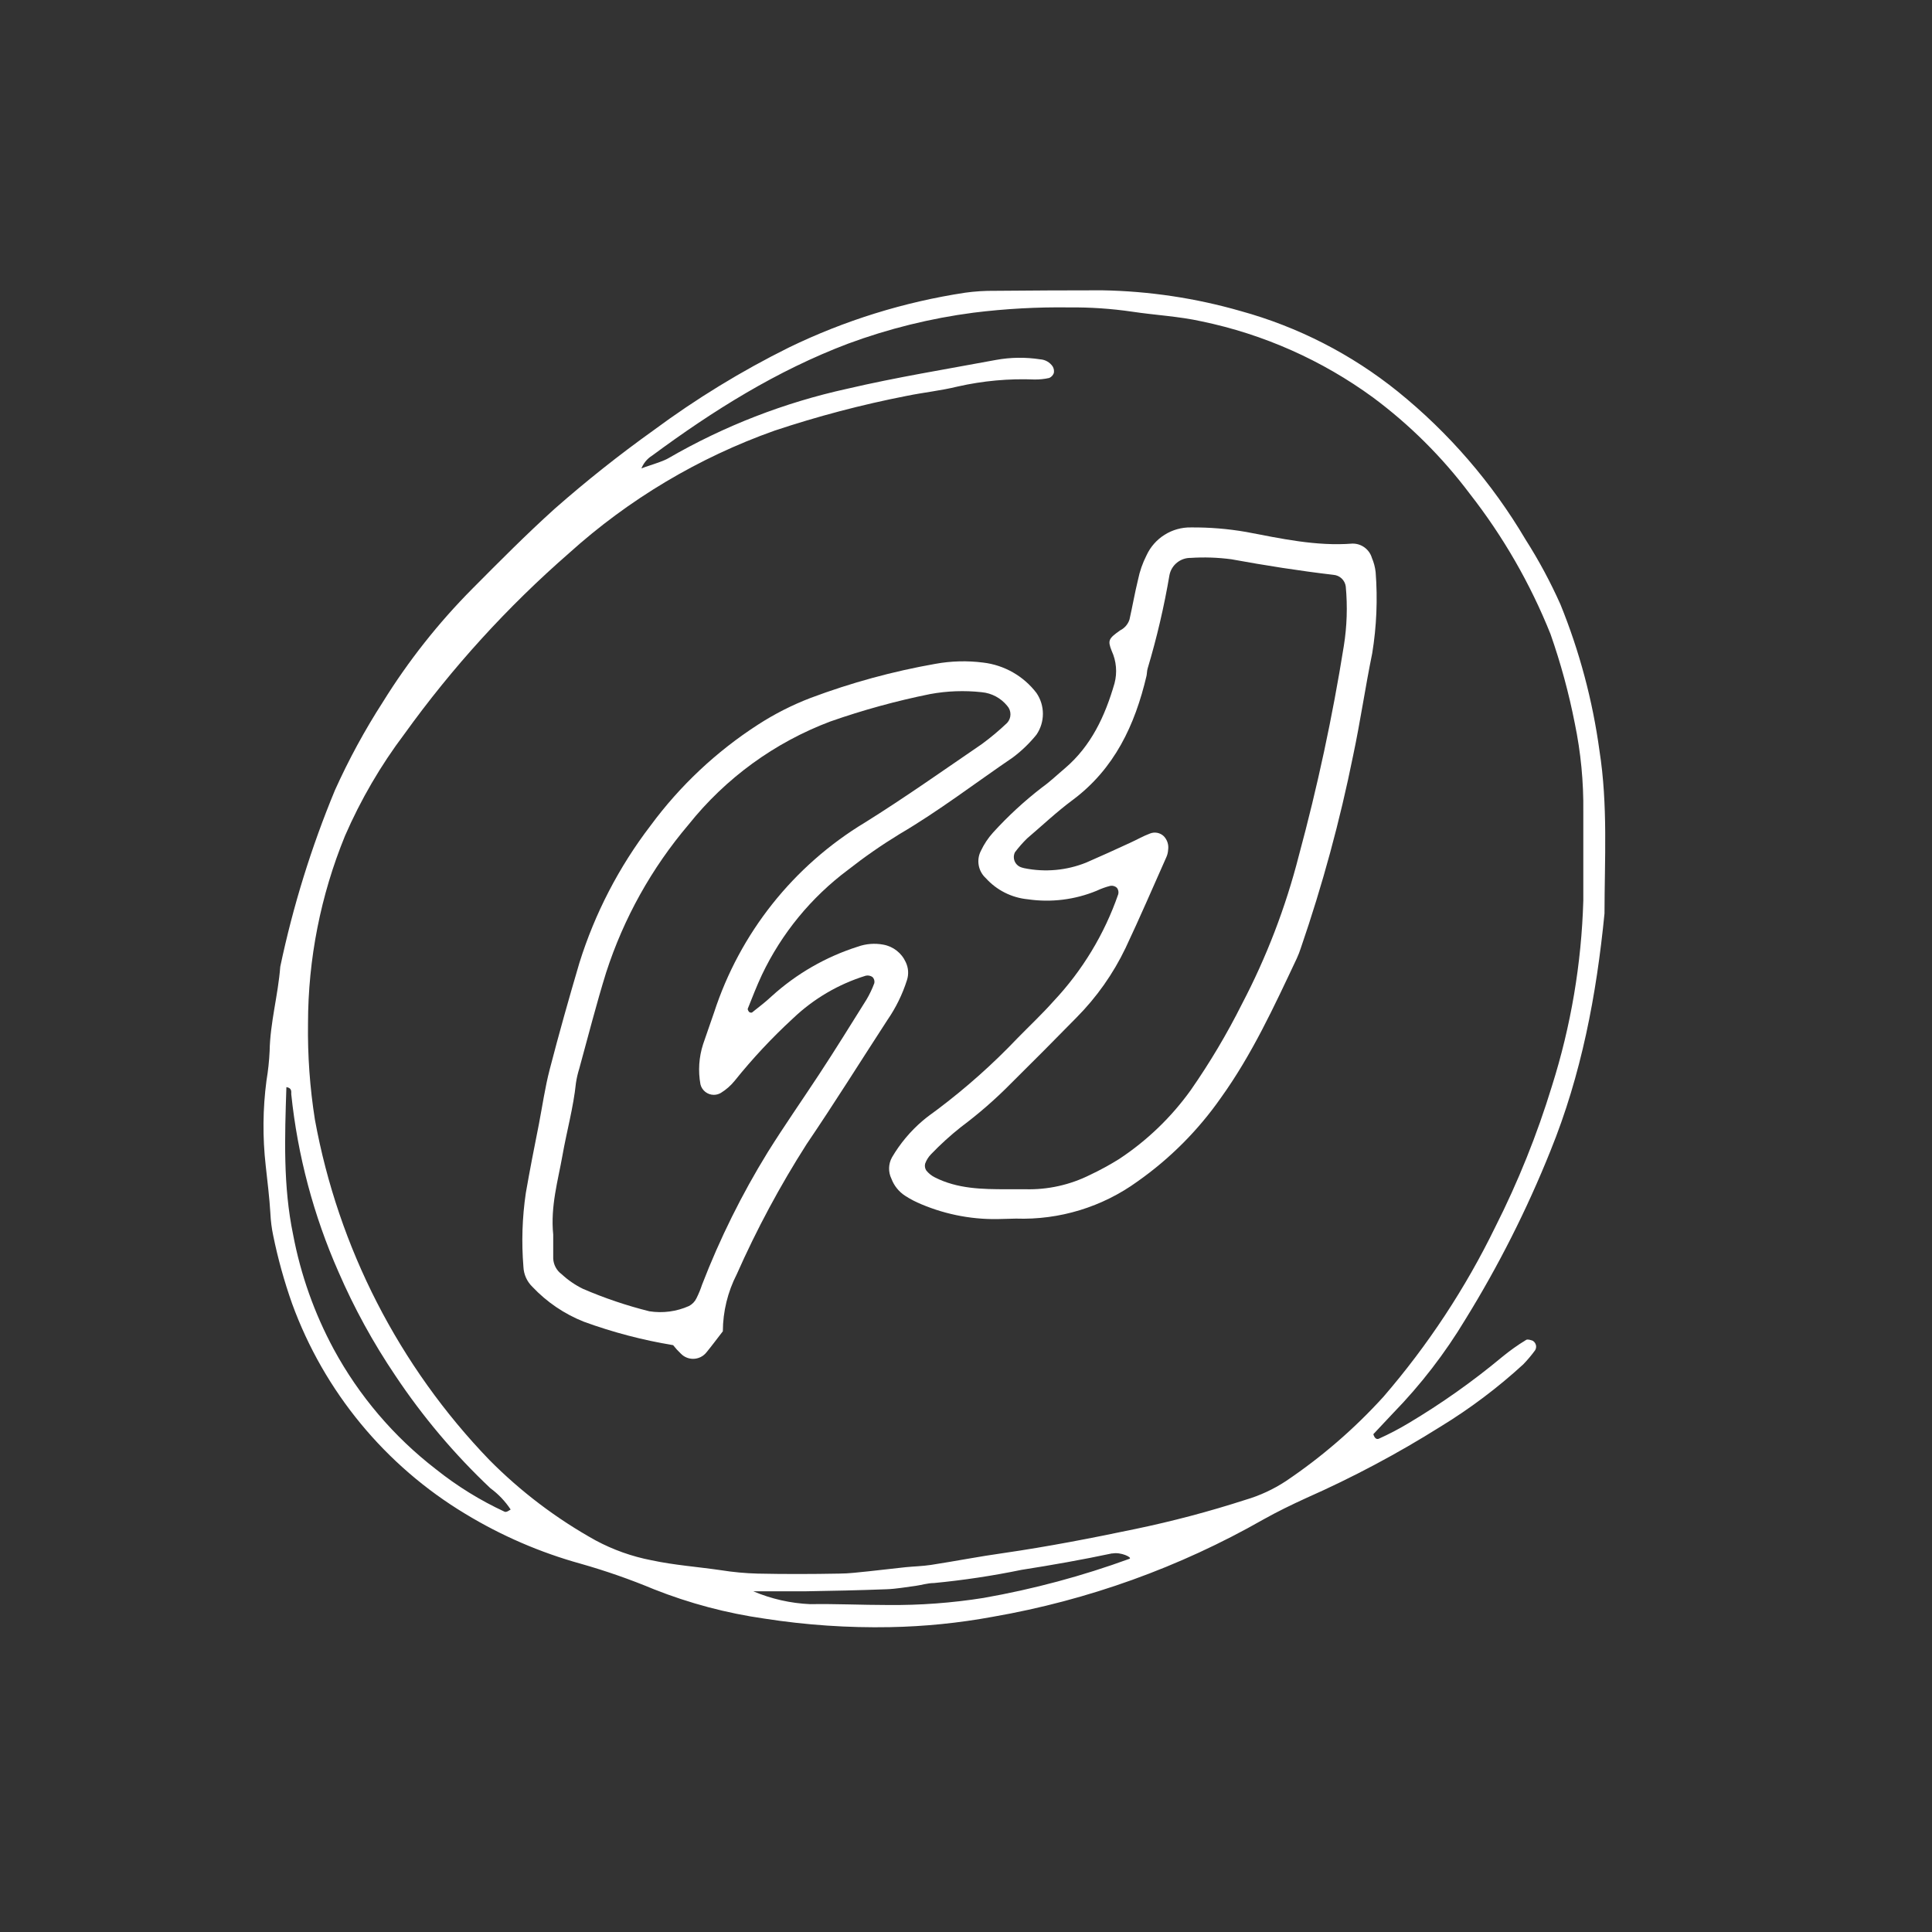
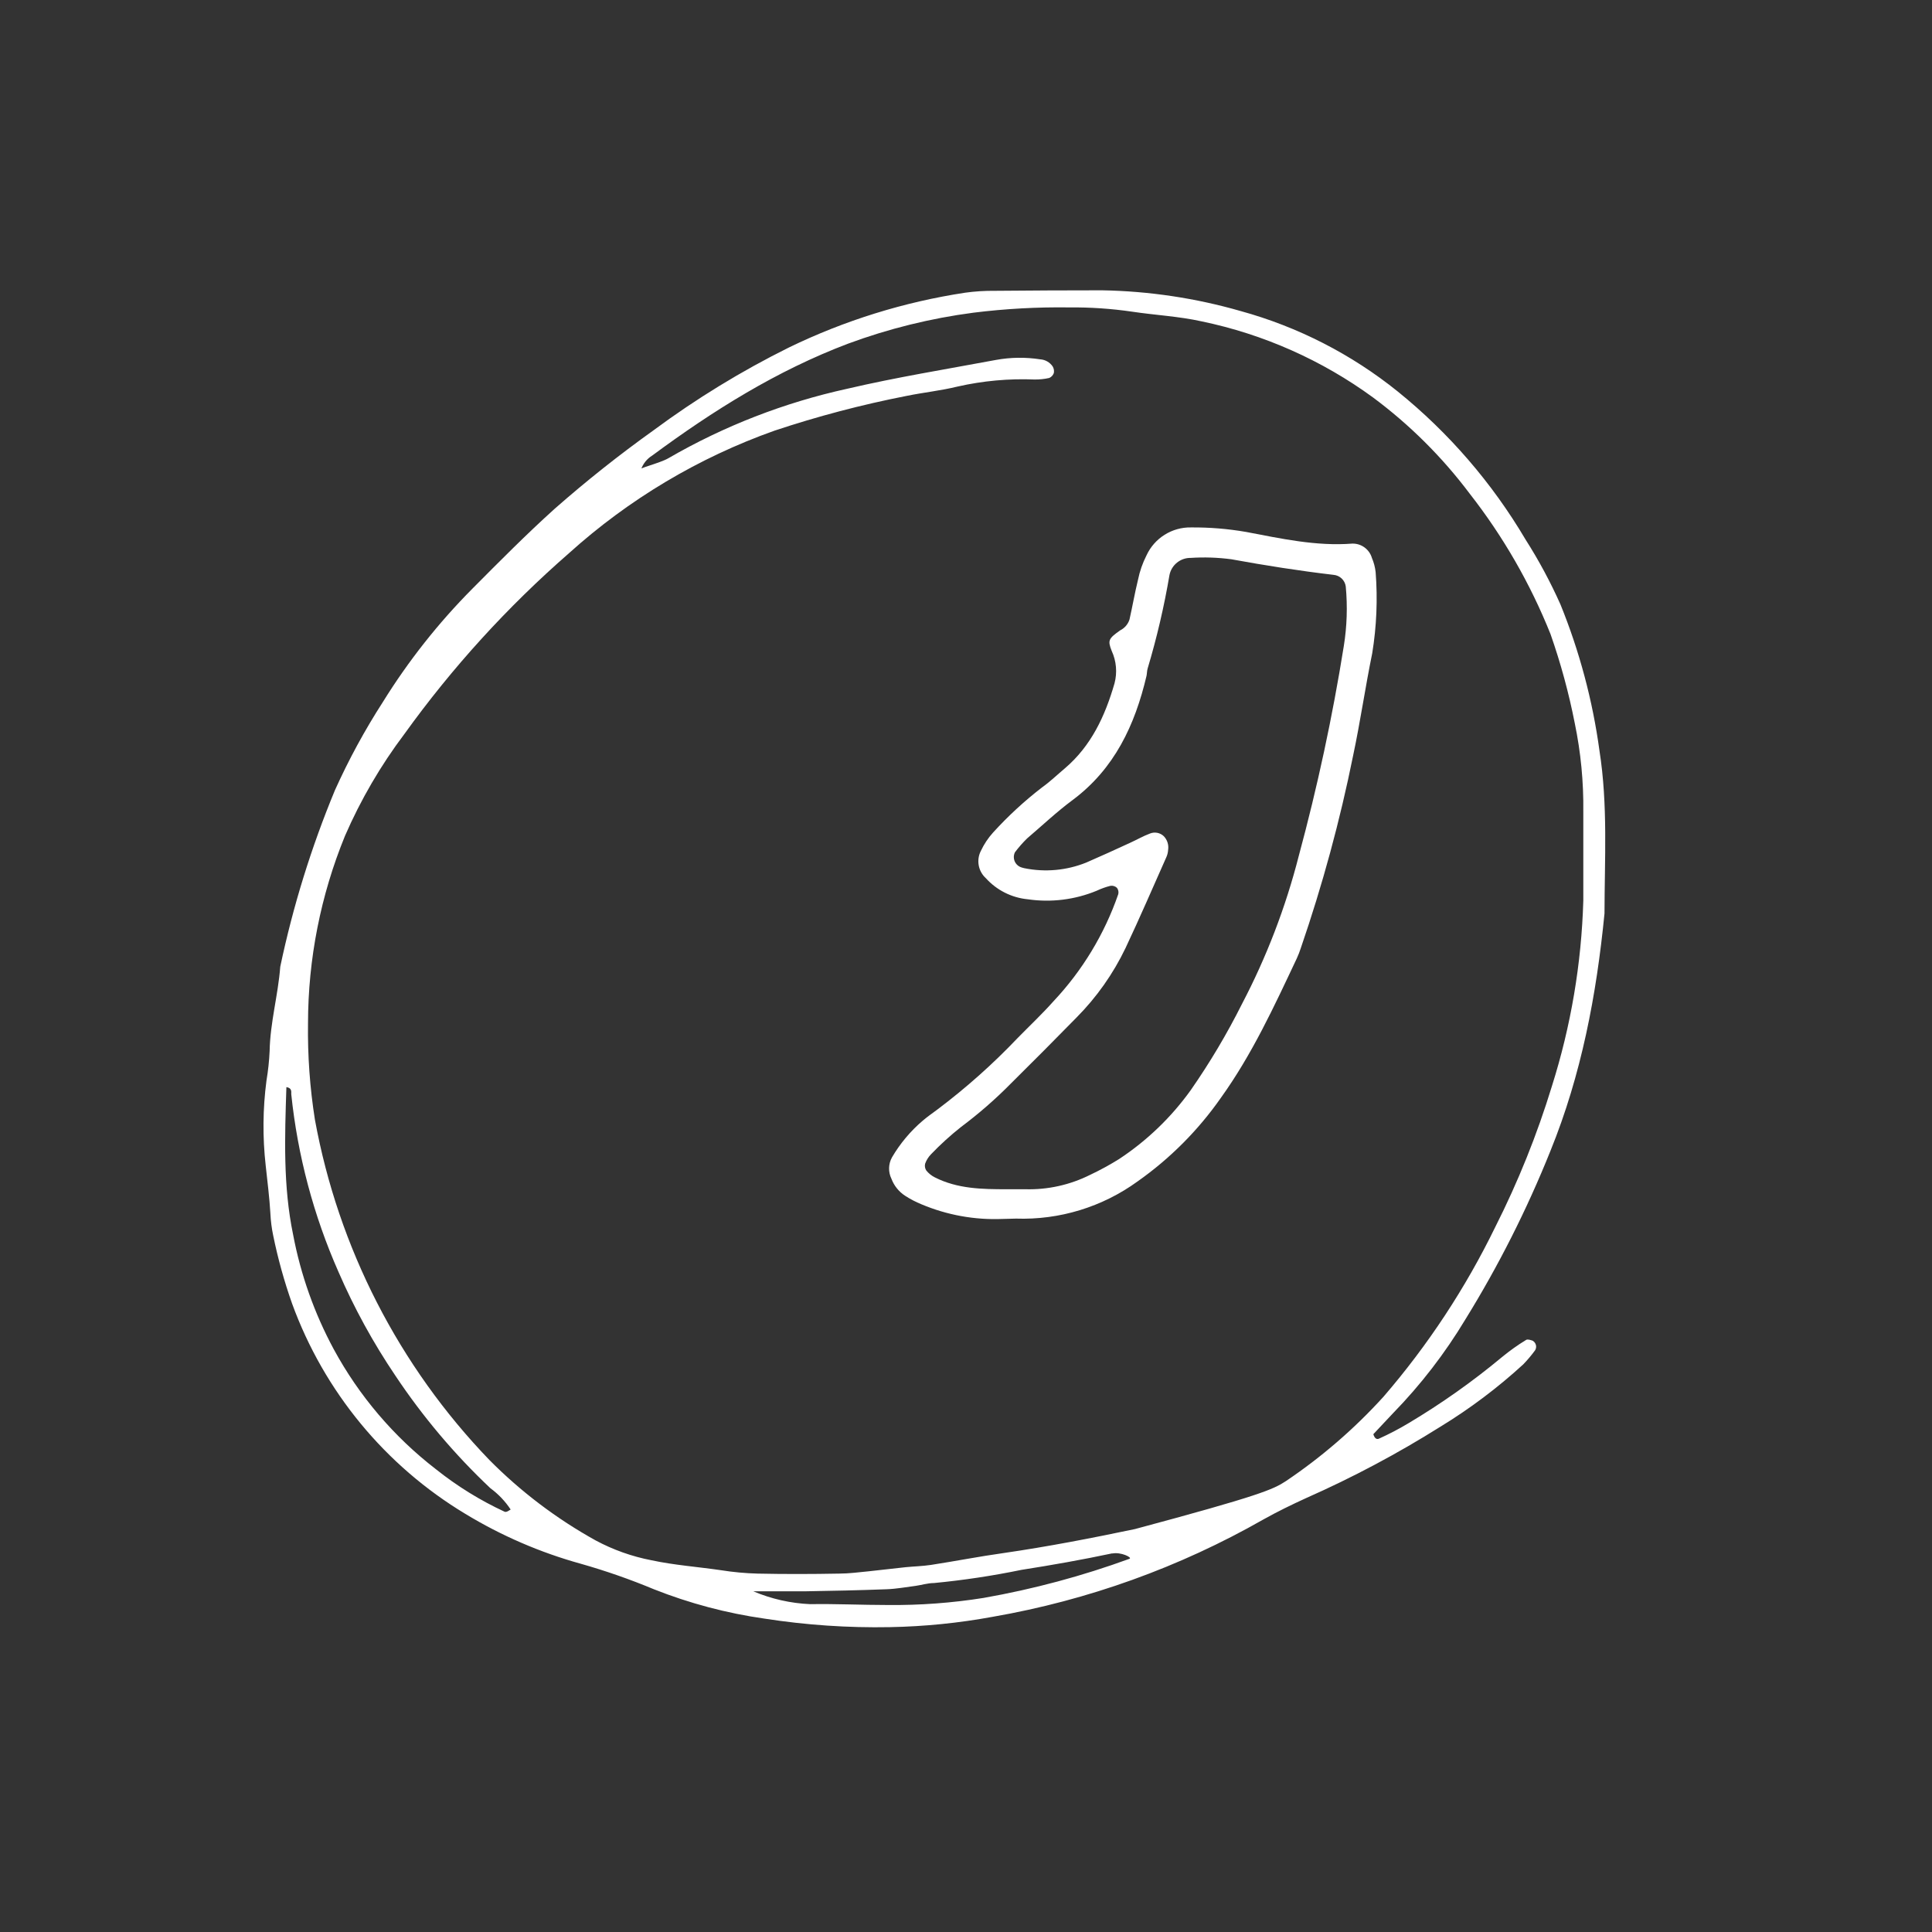
<svg xmlns="http://www.w3.org/2000/svg" width="100%" height="100%" viewBox="0 0 227 227" version="1.1" xml:space="preserve" style="fill-rule:evenodd;clip-rule:evenodd;stroke-linejoin:round;stroke-miterlimit:2;">
  <rect x="0" y="0" width="227" height="227" fill="#333333" stroke="none" />
-   <path d="M161.36,168.51C161.5,168.98 161.74,169.17 162.03,169.03C163.218,168.495 164.373,167.89 165.49,167.22C169.354,164.918 173.032,162.317 176.49,159.44C177.378,158.708 178.317,158.04 179.3,157.44C179.47,157.32 179.84,157.44 180.09,157.53C180.335,157.676 180.486,157.941 180.486,158.226C180.486,158.38 180.442,158.53 180.36,158.66C179.935,159.241 179.471,159.792 178.97,160.31C175.971,163.058 172.712,165.51 169.24,167.63C164.201,170.794 158.941,173.591 153.5,176C151.79,176.78 150.08,177.61 148.44,178.53C138.59,184.147 127.841,188.015 116.67,189.96C112.677,190.697 108.63,191.105 104.57,191.18C99.637,191.273 94.705,190.938 89.83,190.18C85.376,189.546 81.012,188.388 76.83,186.73C74.025,185.561 71.153,184.559 68.23,183.73C63.47,182.411 58.913,180.442 54.69,177.88C45.274,172.219 38.08,163.493 34.32,153.17C33.396,150.558 32.654,147.885 32.1,145.17C31.92,144.317 31.81,143.451 31.77,142.58C31.66,140.7 31.42,138.83 31.22,136.96C30.844,133.635 30.874,130.277 31.31,126.96C31.502,125.815 31.626,124.66 31.68,123.5C31.74,120.14 32.68,116.9 32.93,113.58C34.425,106.479 36.578,99.532 39.36,92.83C40.979,89.237 42.864,85.771 45,82.46C47.986,77.647 51.509,73.189 55.5,69.17C58.67,65.98 61.84,62.78 65.18,59.77C68.887,56.511 72.755,53.44 76.77,50.57C81.785,46.855 87.119,43.593 92.71,40.82C99.245,37.65 106.22,35.482 113.4,34.39C114.55,34.231 115.709,34.158 116.87,34.17C121.077,34.13 125.283,34.11 129.49,34.11C135.004,34.205 140.481,35.025 145.78,36.55C152.512,38.404 158.792,41.62 164.23,46C170.227,50.848 175.307,56.731 179.23,63.37C180.791,65.818 182.168,68.378 183.35,71.03C185.588,76.543 187.127,82.315 187.93,88.21C188.93,94.59 188.53,100.95 188.52,107.33C187.58,116.9 185.81,126.26 182.17,135.22C179.412,142.098 176.067,148.726 172.17,155.03C169.776,159.011 166.931,162.702 163.69,166.03C162.87,166.88 162.1,167.74 161.36,168.51ZM130.69,182.51C127.16,183.26 123.6,183.89 120.02,184.45C116.62,185.152 113.185,185.669 109.73,186C109.01,186 108.3,186.23 107.59,186.33C106.44,186.48 105.29,186.69 104.14,186.73C100.96,186.85 97.77,186.92 94.58,186.97L88.51,186.97C90.629,187.868 92.891,188.38 95.19,188.48C98.19,188.43 101.27,188.58 104.31,188.58C108.073,188.618 111.833,188.34 115.55,187.75C121.394,186.722 127.136,185.183 132.71,183.15C133.08,183 131.67,182.32 130.69,182.53L130.69,182.51ZM78.53,53.84C85.067,50.053 92.151,47.3 99.53,45.68C105.31,44.33 111.18,43.38 117.02,42.29C118.737,41.977 120.495,41.953 122.22,42.22C122.808,42.258 123.347,42.564 123.68,43.05C123.823,43.283 123.873,43.562 123.82,43.83C123.728,44.089 123.532,44.299 123.28,44.41C122.719,44.535 122.145,44.595 121.57,44.59C118.523,44.466 115.474,44.745 112.5,45.42C110.5,45.91 108.5,46.11 106.5,46.52C101.251,47.547 96.074,48.91 91,50.6C82.083,53.768 73.876,58.661 66.85,65C59.617,71.308 53.134,78.428 47.53,86.22C44.731,89.929 42.381,93.957 40.53,98.22C37.674,105.203 36.2,112.675 36.19,120.22C36.136,124.013 36.407,127.803 37,131.55C39.748,146.61 46.885,160.529 57.51,171.55C61.204,175.276 65.41,178.458 70,181C72.048,182.097 74.249,182.879 76.53,183.32C79.23,183.9 81.97,184.09 84.7,184.49C86.13,184.718 87.573,184.852 89.02,184.89C92.21,184.96 95.4,184.95 98.59,184.89C99.75,184.89 100.9,184.73 102.06,184.62L106.38,184.14C107.38,184.04 108.38,184.02 109.38,183.87C112.24,183.43 115.09,182.87 117.95,182.47C123.12,181.72 128.23,180.73 133.34,179.66C137.732,178.748 142.072,177.6 146.34,176.22C148.012,175.729 149.602,174.994 151.06,174.04C155.28,171.203 159.142,167.865 162.56,164.1C167.779,158.048 172.192,151.345 175.69,144.16C178.375,138.847 180.599,133.313 182.34,127.62C184.574,120.559 185.816,113.222 186.03,105.82L186.03,95.37C186.073,91.884 185.737,88.404 185.03,84.99C184.332,81.433 183.379,77.931 182.18,74.51C179.81,68.585 176.611,63.026 172.68,58C169.453,53.703 165.624,49.894 161.31,46.69C155.316,42.315 148.456,39.27 141.19,37.76C138.49,37.16 135.73,37.03 133.02,36.62C130.58,36.264 128.116,36.097 125.65,36.12C121.88,36.067 118.111,36.274 114.37,36.74C109.339,37.399 104.398,38.62 99.64,40.38C91.29,43.54 83.81,48.22 76.64,53.52C76.017,53.902 75.547,54.489 75.31,55.18C74.61,55.13 77.55,54.42 78.53,53.84ZM60,177.36C59.362,176.392 58.556,175.545 57.62,174.86C53.403,170.881 49.653,166.436 46.44,161.61C43.845,157.768 41.612,153.694 39.77,149.44C36.841,142.809 34.969,135.76 34.22,128.55C34.22,128.27 34.31,127.83 33.65,127.73C33.46,133.57 33.25,139.34 34.44,145.07C35.33,149.772 36.939,154.308 39.21,158.52C42.183,164.005 46.271,168.808 51.21,172.62C53.693,174.604 56.406,176.283 59.29,177.62C59.52,177.71 59.81,177.47 60,177.36Z" style="fill:white;fill-rule:nonzero;" />
-   <path d="M84.93,156.42C84.24,157.31 83.64,158.12 83,158.9C82.621,159.377 82.044,159.656 81.434,159.656C80.894,159.656 80.376,159.437 80,159.05C79.672,158.74 79.368,158.405 79.09,158.05C75.519,157.46 72.011,156.54 68.61,155.3C66.313,154.391 64.244,152.988 62.55,151.19C61.913,150.574 61.537,149.735 61.5,148.85C61.263,145.959 61.357,143.05 61.78,140.18C62.25,137.47 62.78,134.77 63.32,132.07C63.73,129.93 64.04,127.77 64.58,125.68C65.67,121.47 66.85,117.29 68.08,113.12C69.902,107.299 72.731,101.843 76.44,97C79.891,92.319 84.164,88.303 89.05,85.15C91.001,83.886 93.079,82.831 95.25,82C99.997,80.219 104.897,78.88 109.89,78C111.748,77.661 113.647,77.61 115.52,77.85C118.003,78.144 120.263,79.433 121.78,81.42C122.788,82.894 122.788,84.846 121.78,86.32C120.968,87.325 120.034,88.226 119,89C114.59,92 110.31,95.29 105.69,98C103.589,99.284 101.566,100.689 99.63,102.21C95.308,105.437 91.837,109.669 89.52,114.54C88.91,115.84 88.39,117.19 87.85,118.54C87.85,118.63 87.93,118.81 88.02,118.9C88.113,118.974 88.235,118.999 88.35,118.97C89.14,118.34 89.95,117.73 90.68,117.04C93.591,114.402 97.036,112.42 100.78,111.23C101.741,110.885 102.777,110.802 103.78,110.99C104.945,111.199 105.934,111.971 106.42,113.05C106.739,113.712 106.789,114.472 106.56,115.17C106.032,116.831 105.26,118.405 104.27,119.84C101.11,124.7 98.04,129.62 94.78,134.42C91.658,139.309 88.91,144.427 86.56,149.73C85.5,151.802 84.942,154.093 84.93,156.42ZM65,145.06L65,147.86C65.031,148.6 65.4,149.286 66,149.72C66.742,150.409 67.581,150.985 68.49,151.43C71.017,152.521 73.629,153.404 76.3,154.07C77.877,154.316 79.492,154.101 80.95,153.45C81.334,153.25 81.643,152.931 81.83,152.54C82.089,152.024 82.31,151.489 82.49,150.94C84.581,145.525 87.165,140.313 90.21,135.37C92.13,132.3 94.21,129.32 96.21,126.28C98.21,123.24 99.95,120.41 101.8,117.46C102.17,116.84 102.481,116.187 102.73,115.51C102.782,115.253 102.703,114.987 102.52,114.8C102.288,114.635 101.997,114.577 101.72,114.64C98.529,115.626 95.609,117.338 93.19,119.64C90.714,121.916 88.414,124.376 86.31,127C85.856,127.557 85.312,128.033 84.7,128.41C84.449,128.559 84.163,128.638 83.872,128.638C83.131,128.638 82.479,128.129 82.3,127.41C82.011,125.835 82.118,124.213 82.61,122.69C83.02,121.45 83.48,120.22 83.89,118.99C86.923,109.652 93.224,101.713 101.63,96.64C106.31,93.72 110.8,90.54 115.34,87.44C116.394,86.67 117.396,85.832 118.34,84.93C118.851,84.365 118.851,83.495 118.34,82.93C117.597,82.014 116.514,81.436 115.34,81.33C113.32,81.108 111.278,81.182 109.28,81.55C105.304,82.353 101.388,83.429 97.56,84.77C91.016,87.235 85.259,91.423 80.9,96.89C76.568,101.991 73.279,107.893 71.22,114.26C70.06,117.99 69.1,121.79 68.06,125.56C67.886,126.112 67.756,126.677 67.67,127.25C67.37,130.14 66.58,132.94 66.08,135.79C65.58,138.64 64.66,141.73 65,145.06Z" style="fill:white;fill-rule:nonzero;" />
+   <path d="M161.36,168.51C161.5,168.98 161.74,169.17 162.03,169.03C163.218,168.495 164.373,167.89 165.49,167.22C169.354,164.918 173.032,162.317 176.49,159.44C177.378,158.708 178.317,158.04 179.3,157.44C179.47,157.32 179.84,157.44 180.09,157.53C180.335,157.676 180.486,157.941 180.486,158.226C180.486,158.38 180.442,158.53 180.36,158.66C179.935,159.241 179.471,159.792 178.97,160.31C175.971,163.058 172.712,165.51 169.24,167.63C164.201,170.794 158.941,173.591 153.5,176C151.79,176.78 150.08,177.61 148.44,178.53C138.59,184.147 127.841,188.015 116.67,189.96C112.677,190.697 108.63,191.105 104.57,191.18C99.637,191.273 94.705,190.938 89.83,190.18C85.376,189.546 81.012,188.388 76.83,186.73C74.025,185.561 71.153,184.559 68.23,183.73C63.47,182.411 58.913,180.442 54.69,177.88C45.274,172.219 38.08,163.493 34.32,153.17C33.396,150.558 32.654,147.885 32.1,145.17C31.92,144.317 31.81,143.451 31.77,142.58C31.66,140.7 31.42,138.83 31.22,136.96C30.844,133.635 30.874,130.277 31.31,126.96C31.502,125.815 31.626,124.66 31.68,123.5C31.74,120.14 32.68,116.9 32.93,113.58C34.425,106.479 36.578,99.532 39.36,92.83C40.979,89.237 42.864,85.771 45,82.46C47.986,77.647 51.509,73.189 55.5,69.17C58.67,65.98 61.84,62.78 65.18,59.77C68.887,56.511 72.755,53.44 76.77,50.57C81.785,46.855 87.119,43.593 92.71,40.82C99.245,37.65 106.22,35.482 113.4,34.39C114.55,34.231 115.709,34.158 116.87,34.17C121.077,34.13 125.283,34.11 129.49,34.11C135.004,34.205 140.481,35.025 145.78,36.55C152.512,38.404 158.792,41.62 164.23,46C170.227,50.848 175.307,56.731 179.23,63.37C180.791,65.818 182.168,68.378 183.35,71.03C185.588,76.543 187.127,82.315 187.93,88.21C188.93,94.59 188.53,100.95 188.52,107.33C187.58,116.9 185.81,126.26 182.17,135.22C179.412,142.098 176.067,148.726 172.17,155.03C169.776,159.011 166.931,162.702 163.69,166.03C162.87,166.88 162.1,167.74 161.36,168.51ZM130.69,182.51C127.16,183.26 123.6,183.89 120.02,184.45C116.62,185.152 113.185,185.669 109.73,186C109.01,186 108.3,186.23 107.59,186.33C106.44,186.48 105.29,186.69 104.14,186.73C100.96,186.85 97.77,186.92 94.58,186.97L88.51,186.97C90.629,187.868 92.891,188.38 95.19,188.48C98.19,188.43 101.27,188.58 104.31,188.58C108.073,188.618 111.833,188.34 115.55,187.75C121.394,186.722 127.136,185.183 132.71,183.15C133.08,183 131.67,182.32 130.69,182.53L130.69,182.51ZM78.53,53.84C85.067,50.053 92.151,47.3 99.53,45.68C105.31,44.33 111.18,43.38 117.02,42.29C118.737,41.977 120.495,41.953 122.22,42.22C122.808,42.258 123.347,42.564 123.68,43.05C123.823,43.283 123.873,43.562 123.82,43.83C123.728,44.089 123.532,44.299 123.28,44.41C122.719,44.535 122.145,44.595 121.57,44.59C118.523,44.466 115.474,44.745 112.5,45.42C110.5,45.91 108.5,46.11 106.5,46.52C101.251,47.547 96.074,48.91 91,50.6C82.083,53.768 73.876,58.661 66.85,65C59.617,71.308 53.134,78.428 47.53,86.22C44.731,89.929 42.381,93.957 40.53,98.22C37.674,105.203 36.2,112.675 36.19,120.22C36.136,124.013 36.407,127.803 37,131.55C39.748,146.61 46.885,160.529 57.51,171.55C61.204,175.276 65.41,178.458 70,181C72.048,182.097 74.249,182.879 76.53,183.32C79.23,183.9 81.97,184.09 84.7,184.49C86.13,184.718 87.573,184.852 89.02,184.89C92.21,184.96 95.4,184.95 98.59,184.89C99.75,184.89 100.9,184.73 102.06,184.62L106.38,184.14C107.38,184.04 108.38,184.02 109.38,183.87C112.24,183.43 115.09,182.87 117.95,182.47C123.12,181.72 128.23,180.73 133.34,179.66C148.012,175.729 149.602,174.994 151.06,174.04C155.28,171.203 159.142,167.865 162.56,164.1C167.779,158.048 172.192,151.345 175.69,144.16C178.375,138.847 180.599,133.313 182.34,127.62C184.574,120.559 185.816,113.222 186.03,105.82L186.03,95.37C186.073,91.884 185.737,88.404 185.03,84.99C184.332,81.433 183.379,77.931 182.18,74.51C179.81,68.585 176.611,63.026 172.68,58C169.453,53.703 165.624,49.894 161.31,46.69C155.316,42.315 148.456,39.27 141.19,37.76C138.49,37.16 135.73,37.03 133.02,36.62C130.58,36.264 128.116,36.097 125.65,36.12C121.88,36.067 118.111,36.274 114.37,36.74C109.339,37.399 104.398,38.62 99.64,40.38C91.29,43.54 83.81,48.22 76.64,53.52C76.017,53.902 75.547,54.489 75.31,55.18C74.61,55.13 77.55,54.42 78.53,53.84ZM60,177.36C59.362,176.392 58.556,175.545 57.62,174.86C53.403,170.881 49.653,166.436 46.44,161.61C43.845,157.768 41.612,153.694 39.77,149.44C36.841,142.809 34.969,135.76 34.22,128.55C34.22,128.27 34.31,127.83 33.65,127.73C33.46,133.57 33.25,139.34 34.44,145.07C35.33,149.772 36.939,154.308 39.21,158.52C42.183,164.005 46.271,168.808 51.21,172.62C53.693,174.604 56.406,176.283 59.29,177.62C59.52,177.71 59.81,177.47 60,177.36Z" style="fill:white;fill-rule:nonzero;" />
  <path d="M117.79,143.22C114.529,143.354 111.278,142.767 108.27,141.5C107.6,141.227 106.958,140.892 106.35,140.5C105.614,140.022 105.049,139.321 104.74,138.5C104.35,137.704 104.372,136.766 104.8,135.99C105.753,134.361 106.973,132.904 108.41,131.68C108.96,131.21 109.56,130.79 110.14,130.36C113.502,127.831 116.65,125.028 119.55,121.98C120.97,120.53 122.45,119.14 123.8,117.62C127.187,114.015 129.773,109.735 131.39,105.06C131.456,104.799 131.396,104.522 131.23,104.31C131.025,104.121 130.745,104.036 130.47,104.08C129.912,104.219 129.37,104.414 128.85,104.66C126.289,105.716 123.491,106.062 120.75,105.66C118.854,105.476 117.094,104.587 115.82,103.17C114.931,102.358 114.696,101.039 115.25,99.97C115.618,99.187 116.1,98.462 116.68,97.82C118.437,95.888 120.361,94.114 122.43,92.52C123.37,91.85 124.21,91.04 125.1,90.29C128.21,87.65 129.84,84.13 130.95,80.29C131.286,79.021 131.169,77.673 130.62,76.48C130.12,75.23 130.26,75.02 131.62,74.06C132.14,73.801 132.533,73.343 132.71,72.79C133.06,71.24 133.33,69.67 133.71,68.12C133.912,67.123 134.248,66.157 134.71,65.25C135.645,63.219 137.704,61.928 139.94,61.97C142.108,61.953 144.274,62.13 146.41,62.5C150.52,63.28 154.65,64.2 158.9,63.87C159.952,63.85 160.894,64.541 161.19,65.55C161.418,66.082 161.566,66.645 161.63,67.22C161.877,70.401 161.743,73.601 161.23,76.75C160.41,80.75 159.84,84.75 158.99,88.75C157.441,96.424 155.386,103.987 152.84,111.39C152.707,111.802 152.55,112.206 152.37,112.6C149.71,118.24 147.1,123.91 143.44,129C140.773,132.812 137.464,136.131 133.66,138.81C129.517,141.816 124.486,143.354 119.37,143.18L117.79,143.22ZM118.32,139.73L120.49,139.73C123.113,139.799 125.713,139.222 128.06,138.05C129.239,137.494 130.384,136.87 131.49,136.18C134.768,134.017 137.622,131.272 139.91,128.08C142.148,124.864 144.154,121.492 145.91,117.99C148.809,112.459 151.054,106.61 152.6,100.56C154.796,92.442 156.562,84.214 157.89,75.91C158.261,73.596 158.338,71.244 158.12,68.91C158.023,68.17 157.414,67.595 156.67,67.54C152.67,67.07 148.67,66.44 144.67,65.71C143.089,65.501 141.491,65.447 139.9,65.55C138.702,65.531 137.65,66.376 137.41,67.55C136.779,71.266 135.921,74.939 134.84,78.55C134.76,78.82 134.77,79.12 134.71,79.41C133.35,85.19 130.95,90.34 126,94.02C124.14,95.4 122.43,97.02 120.68,98.51C120.162,99.016 119.684,99.561 119.25,100.14C119.164,100.315 119.119,100.507 119.119,100.702C119.119,101.229 119.447,101.704 119.94,101.89C120.077,101.939 120.218,101.979 120.36,102.01C122.792,102.505 125.317,102.276 127.62,101.35C129.35,100.6 131.06,99.82 132.77,99.03C133.57,98.67 134.32,98.23 135.13,97.93C135.682,97.713 136.313,97.839 136.74,98.25C137.147,98.672 137.336,99.26 137.25,99.84C137.235,100.133 137.167,100.421 137.05,100.69C135.46,104.26 133.91,107.86 132.24,111.4C130.792,114.418 128.848,117.173 126.49,119.55C123.95,122.143 121.39,124.717 118.81,127.27C116.98,129.13 115.011,130.848 112.92,132.41C111.667,133.401 110.485,134.477 109.38,135.63C109.079,135.942 108.848,136.313 108.7,136.72C108.629,136.993 108.676,137.284 108.83,137.52C109.101,137.859 109.442,138.136 109.83,138.33C112.5,139.69 115.4,139.73 118.32,139.73Z" style="fill:white;fill-rule:nonzero;" />
</svg>